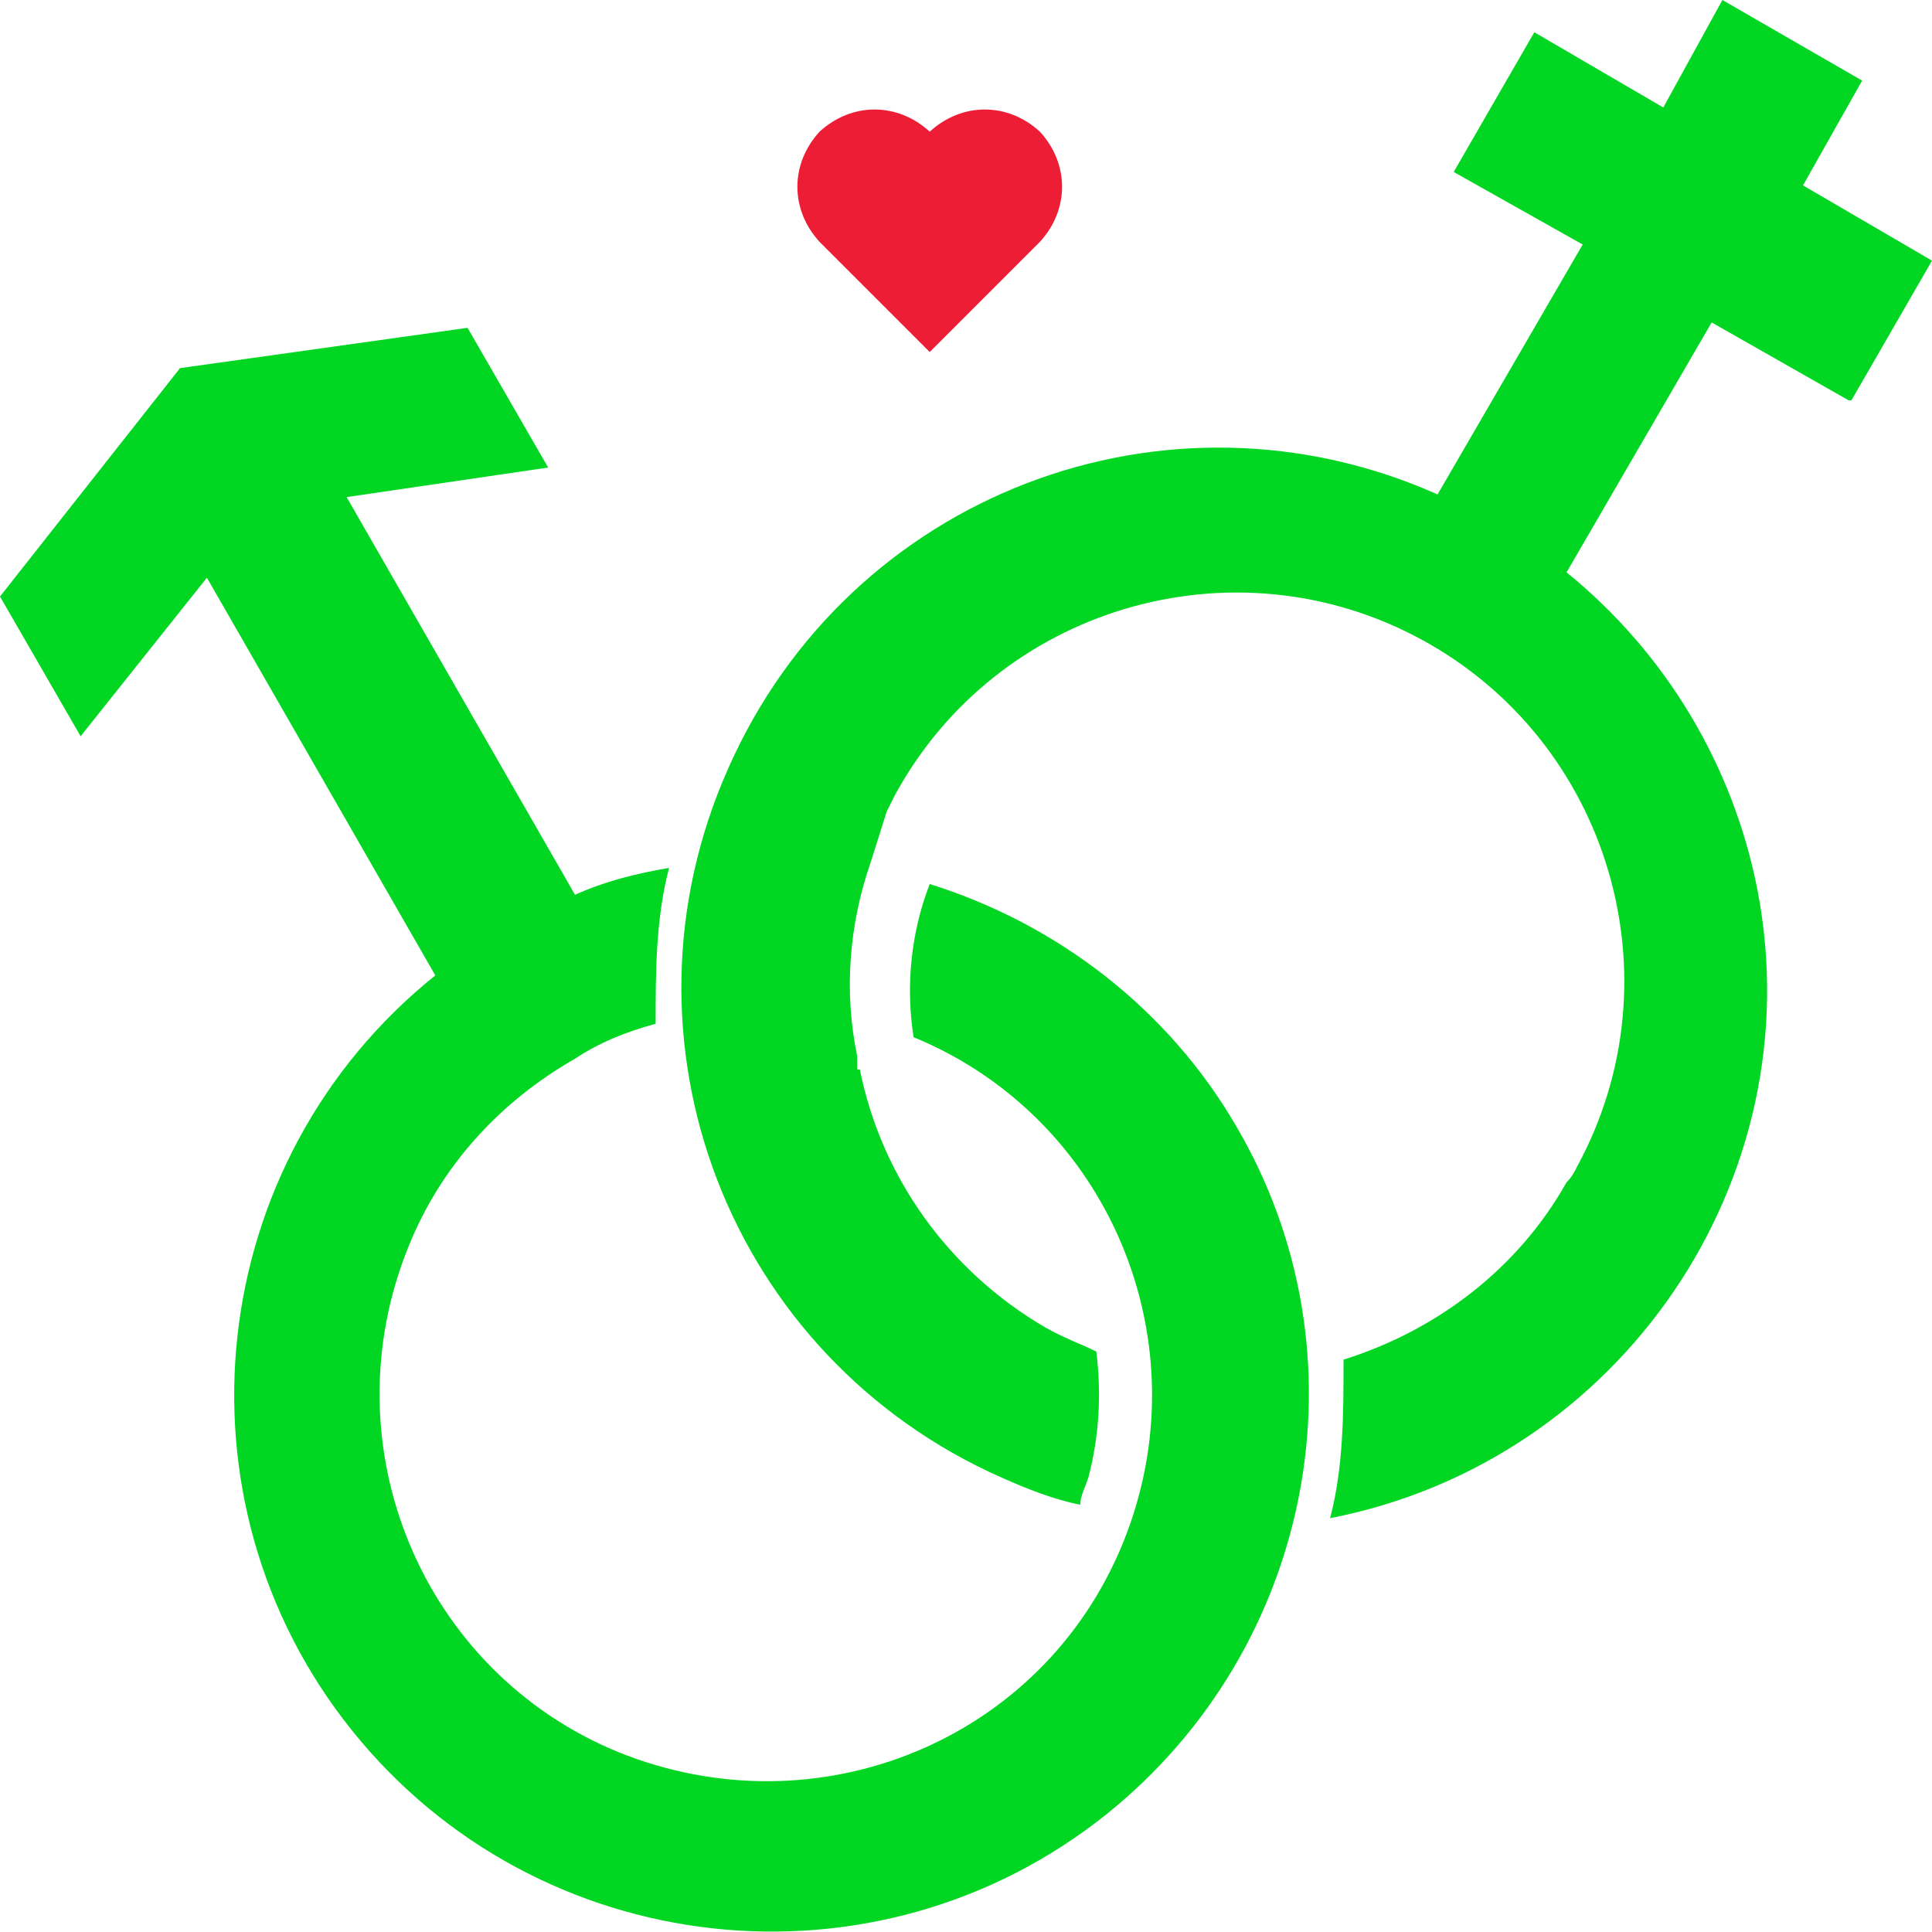
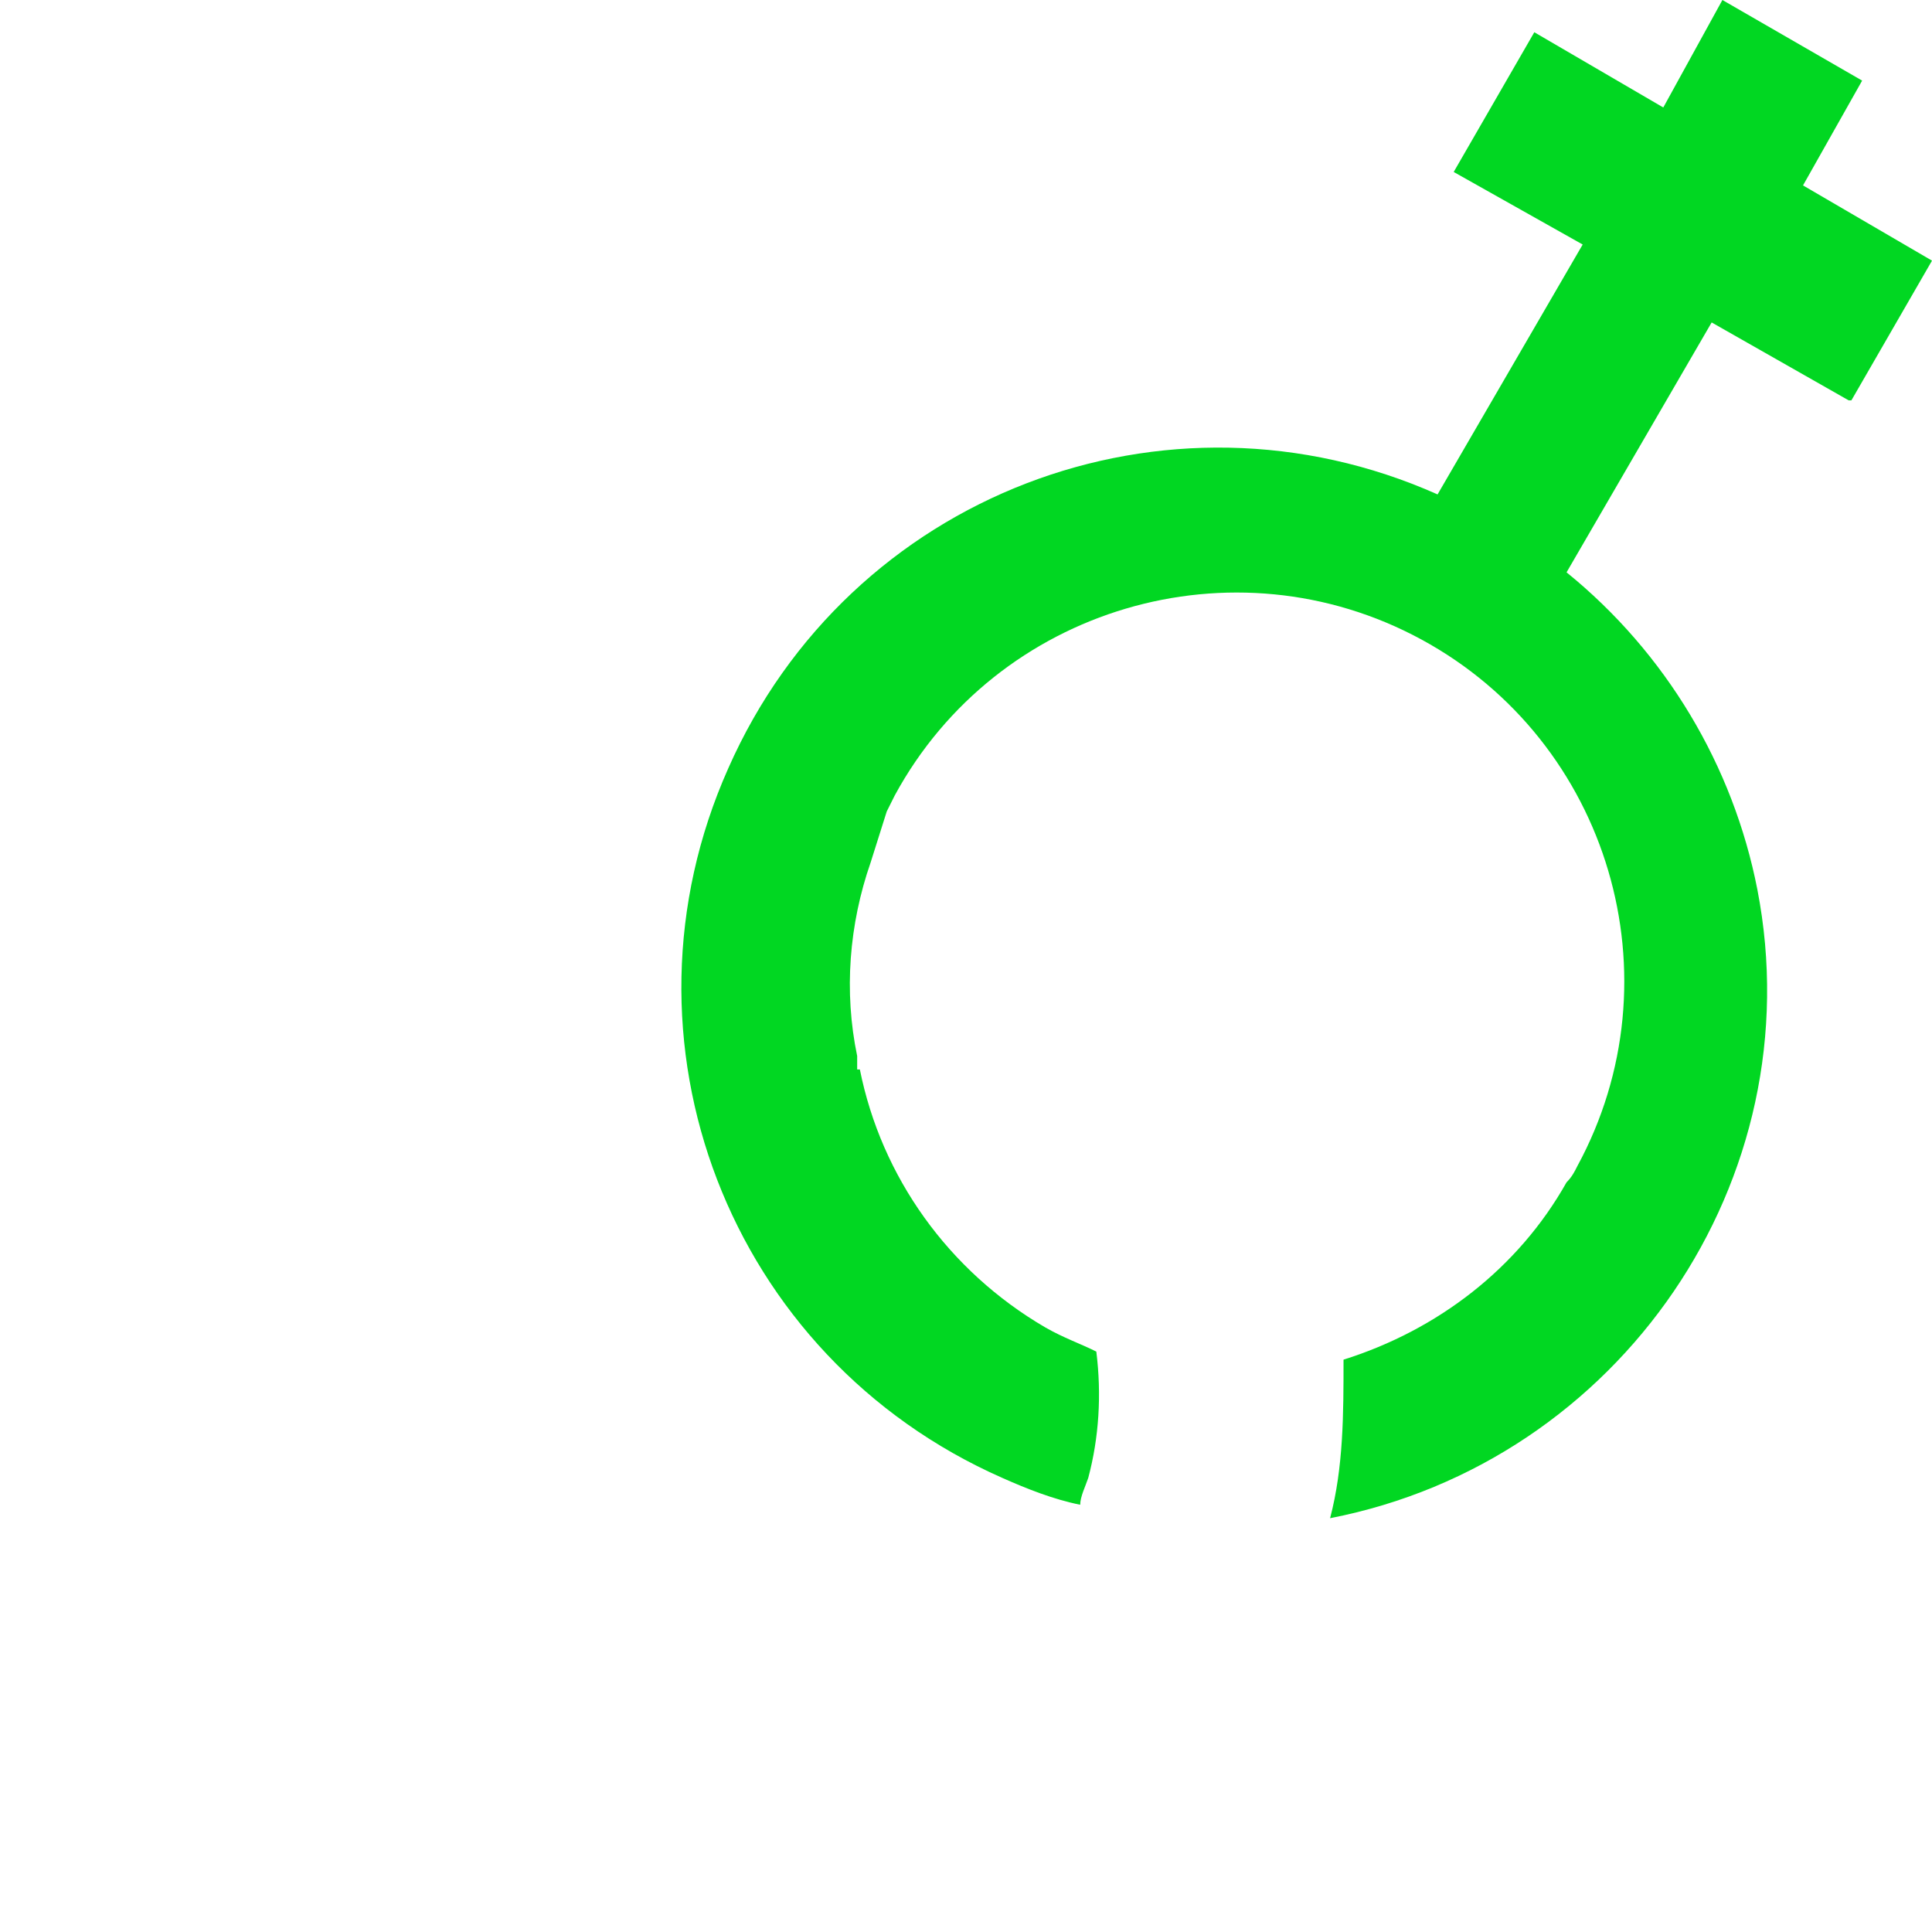
<svg xmlns="http://www.w3.org/2000/svg" id="_Слой_1" data-name="Слой_1" version="1.1" viewBox="0 0 71.9 71.9">
  <defs>
    <style>
      .st0 {
        fill: #01d722;
      }

      .st1 {
        fill: #ee1d36;
      }
    </style>
  </defs>
  <g id="Capa_2">
    <g id="Layer_1">
      <g id="Gender">
-         <path class="st1" d="M31.2,9.7l1.3,1.3,2.1,2.1,2.1-2.1,1.7-1.7.3-.3c1.1-1.2,1.1-2.9,0-4.1-1.2-1.1-2.9-1.1-4.1,0-1.2-1.1-2.9-1.1-4.1,0-1.1,1.2-1.1,2.9,0,4.1l.7.7Z" />
-         <path class="st0" d="M34.6,32.9c-.7,1.8-.9,3.8-.6,5.7,7.3,3,10.8,11.4,7.8,18.8s-11.4,10.8-18.8,7.8c-7.3-3-10.8-11.4-7.8-18.8,1.2-3,3.4-5.4,6.2-7,.9-.6,1.9-1,3-1.3,0-1.9,0-3.9.5-5.8-1.2.2-2.4.5-3.5,1l-8.5-14.8,7.5-1.1-3-5.2-10.7,1.5L0,22.2l3,5.2,4.7-5.9,8.5,14.8c-8.6,6.9-10,19.5-3.1,28.1,6.9,8.6,19.5,10,28.1,3.1,7.7-6.2,9.8-17.1,4.8-25.6-2.5-4.3-6.6-7.5-11.4-9Z" />
        <path class="st0" d="M68.9,14.9l3-5.2-4.8-2.8,2.2-3.9-5.2-3-2.2,4-4.8-2.8-3,5.2,4.8,2.7-5.4,9.3c-10.1-4.5-21.9,0-26.4,10.2-4.5,10.1,0,21.9,10.2,26.4.9.4,1.9.8,2.9,1,0-.3.2-.7.3-1,.4-1.5.5-3.1.3-4.7-.6-.3-1.2-.5-1.9-.9-3.6-2.1-6.1-5.6-6.9-9.6h-.1v-.5c-.5-2.4-.3-4.9.5-7.2h0c0,0,.6-1.9.6-1.9h0l.3-.6c3.8-7,12.6-9.6,19.6-5.8,7,3.8,9.6,12.6,5.8,19.6-.1.2-.2.4-.4.6-1.8,3.2-4.8,5.5-8.3,6.6,0,2,0,4-.5,5.9,10.8-2.1,18-12.6,15.9-23.4-.9-4.6-3.4-8.8-7.1-11.8l5.4-9.3,5.1,2.9Z" />
      </g>
    </g>
  </g>
</svg>